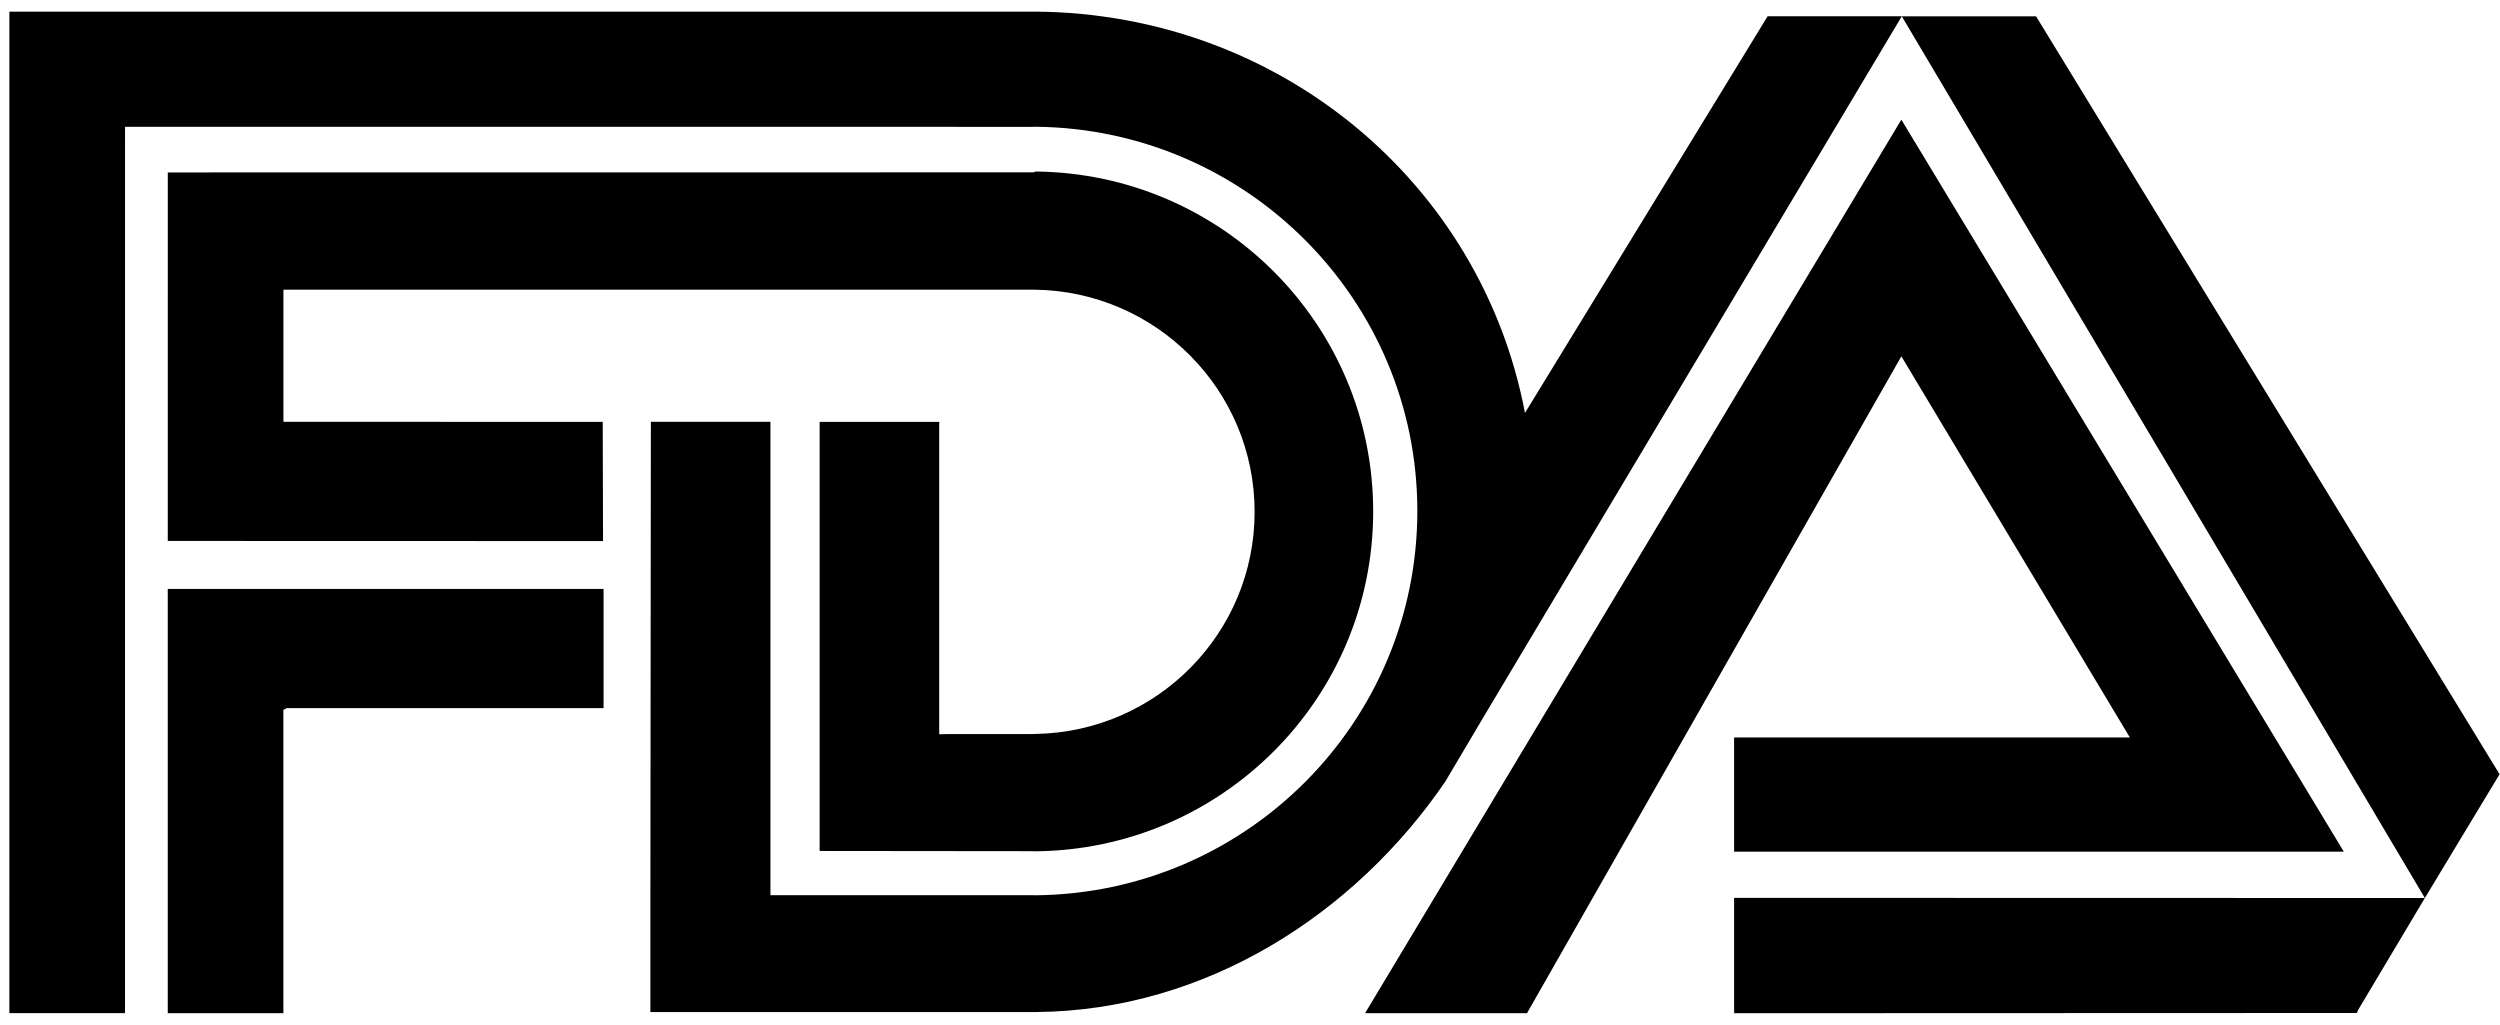
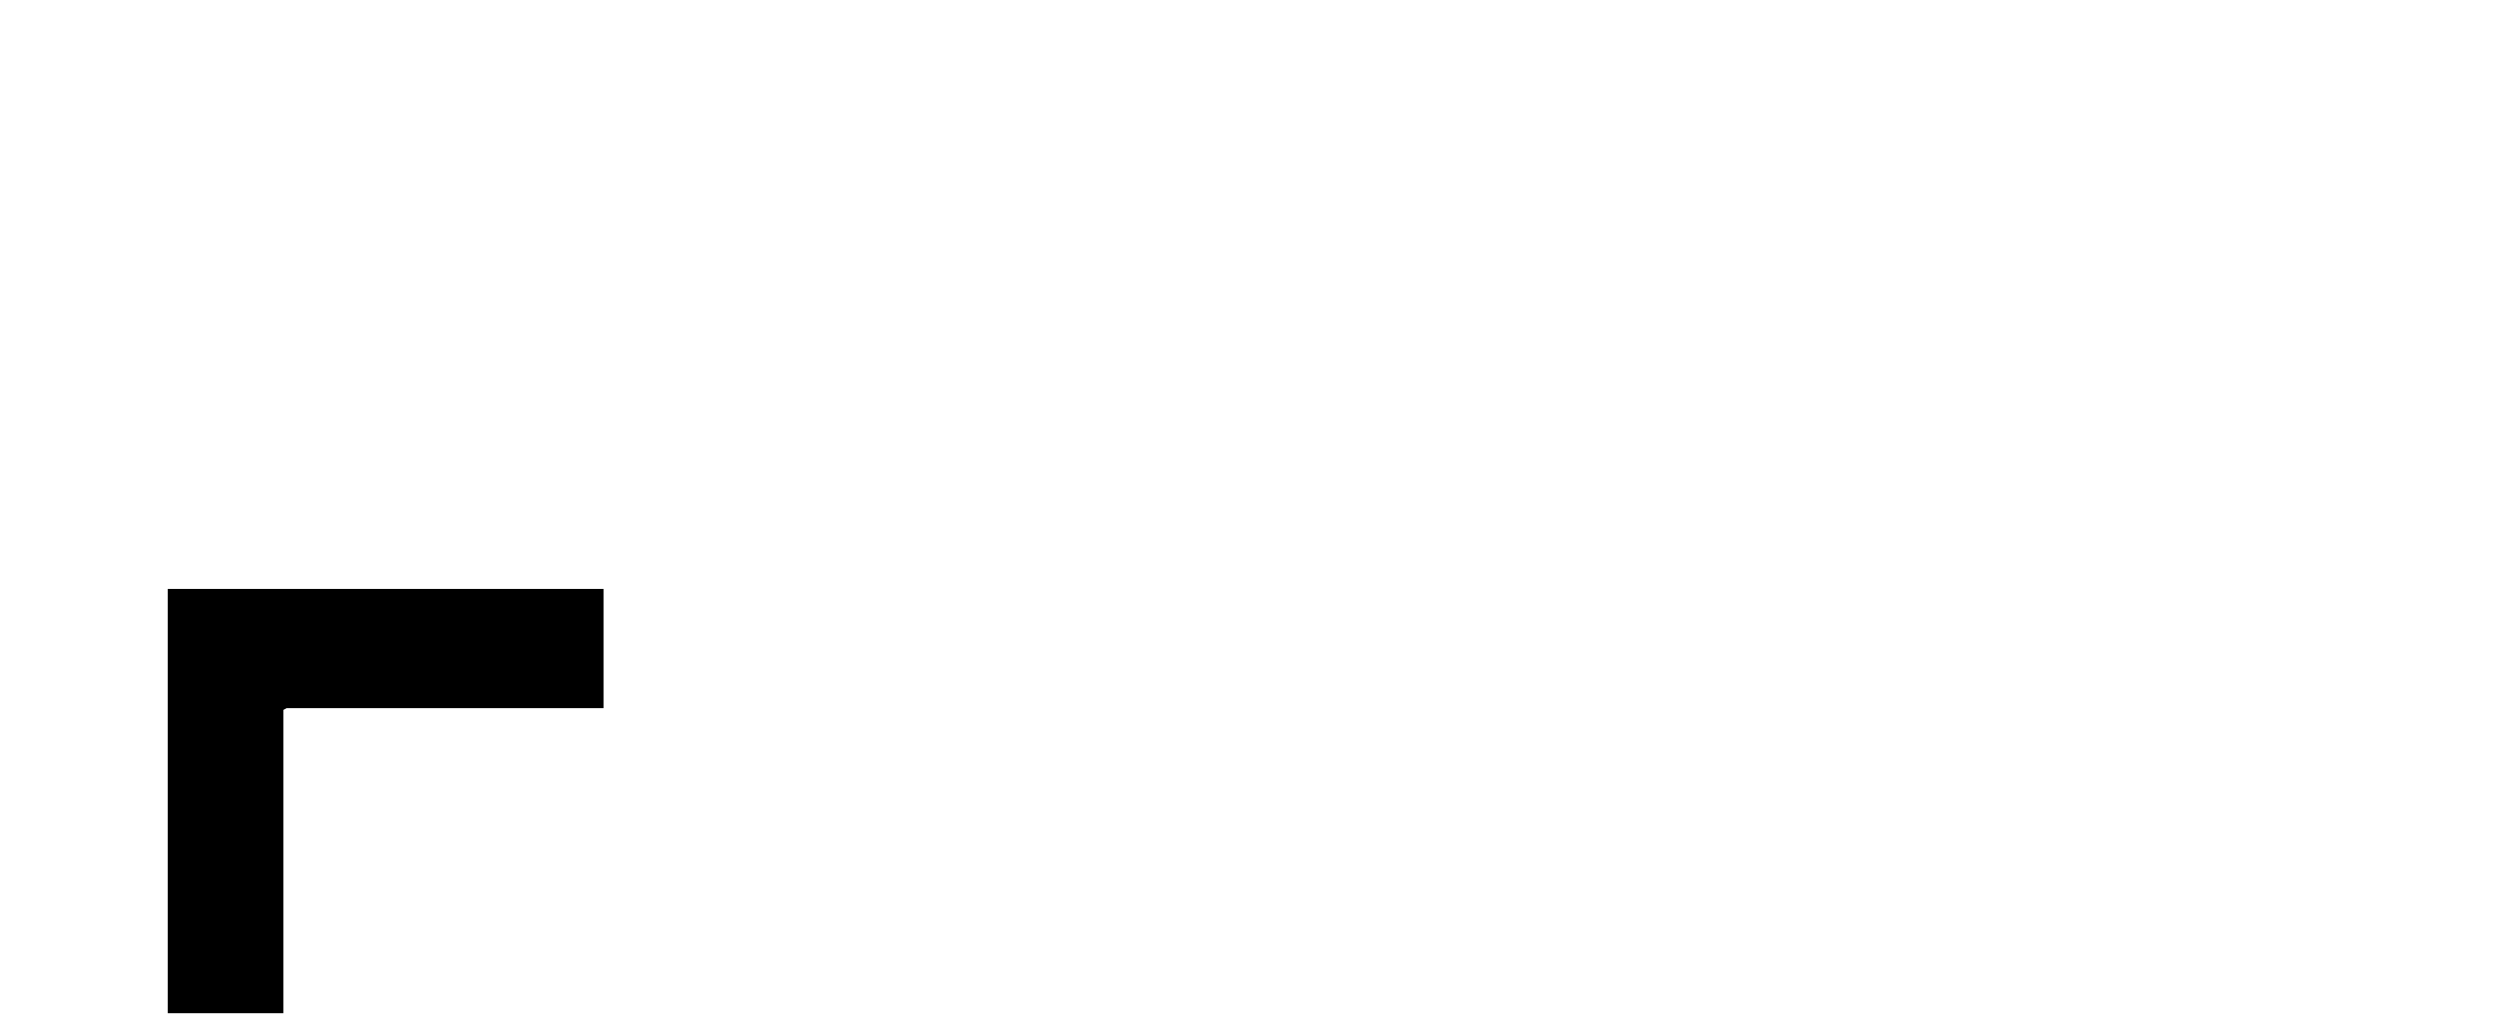
<svg xmlns="http://www.w3.org/2000/svg" version="1.1" id="Layer_1" x="0px" y="0px" width="400px" height="164px" viewBox="0 0 400 164" enable-background="new 0 0 400 164" xml:space="preserve">
  <g>
    <path d="M45.877,113.296h50.694V94.23H27.568h-0.726v67.885h18.498v-48.534L45.877,113.296z" />
-     <path d="M26.847,27.59l138.524-0.014l0.294-0.133c29.897,0.28,54.044,24.525,54.044,54.392c0,29.91-24.222,54.178-54.195,54.374   l-0.478-0.02l-33.893-0.035V67.496h19.132v49.987l1.598-0.037h13.199l0.735-0.018c19.357-0.392,34.931-16.142,34.931-35.533   c0-19.487-15.729-35.314-35.23-35.548H45.809l-0.462,0.012v20.753l0.012,0.375L96.436,67.5l0.049,19.071l-69.433-0.02l-0.209-0.009   L26.847,27.59z M304.288,2.61l83.689,141.072l11.954-19.804L325.768,2.61H304.288z M218.409,162.115l85.808-142.971l70.789,117.118   h-97.55v-18.263h63.322L304.217,57.01l-59.9,105.105H218.409z" />
-     <path d="M387.978,143.682l-110.521-0.026v18.46l99.66-0.037l0.152-0.436L387.978,143.682z M104.063,143.085l0.075-75.594h19.132   v75.594l-0.005,0.144h41.812l0.438,0.018c33.875-0.231,61.259-27.671,61.259-61.488c0-33.754-27.308-61.161-61.108-61.478   l-0.588,0.013L20.005,20.289l-0.004,141.816H1.498L1.502,1.87l163.575-0.008h0.741c38.899,0.352,71.193,27.376,78.178,64.209   l38.823-63.466h21.469L237.706,114.15l-6.46,10.904c-14.324,20.988-38.097,36.623-65.428,36.873l-0.741,0.009h-61.014V143.085   L104.063,143.085z" />
  </g>
</svg>